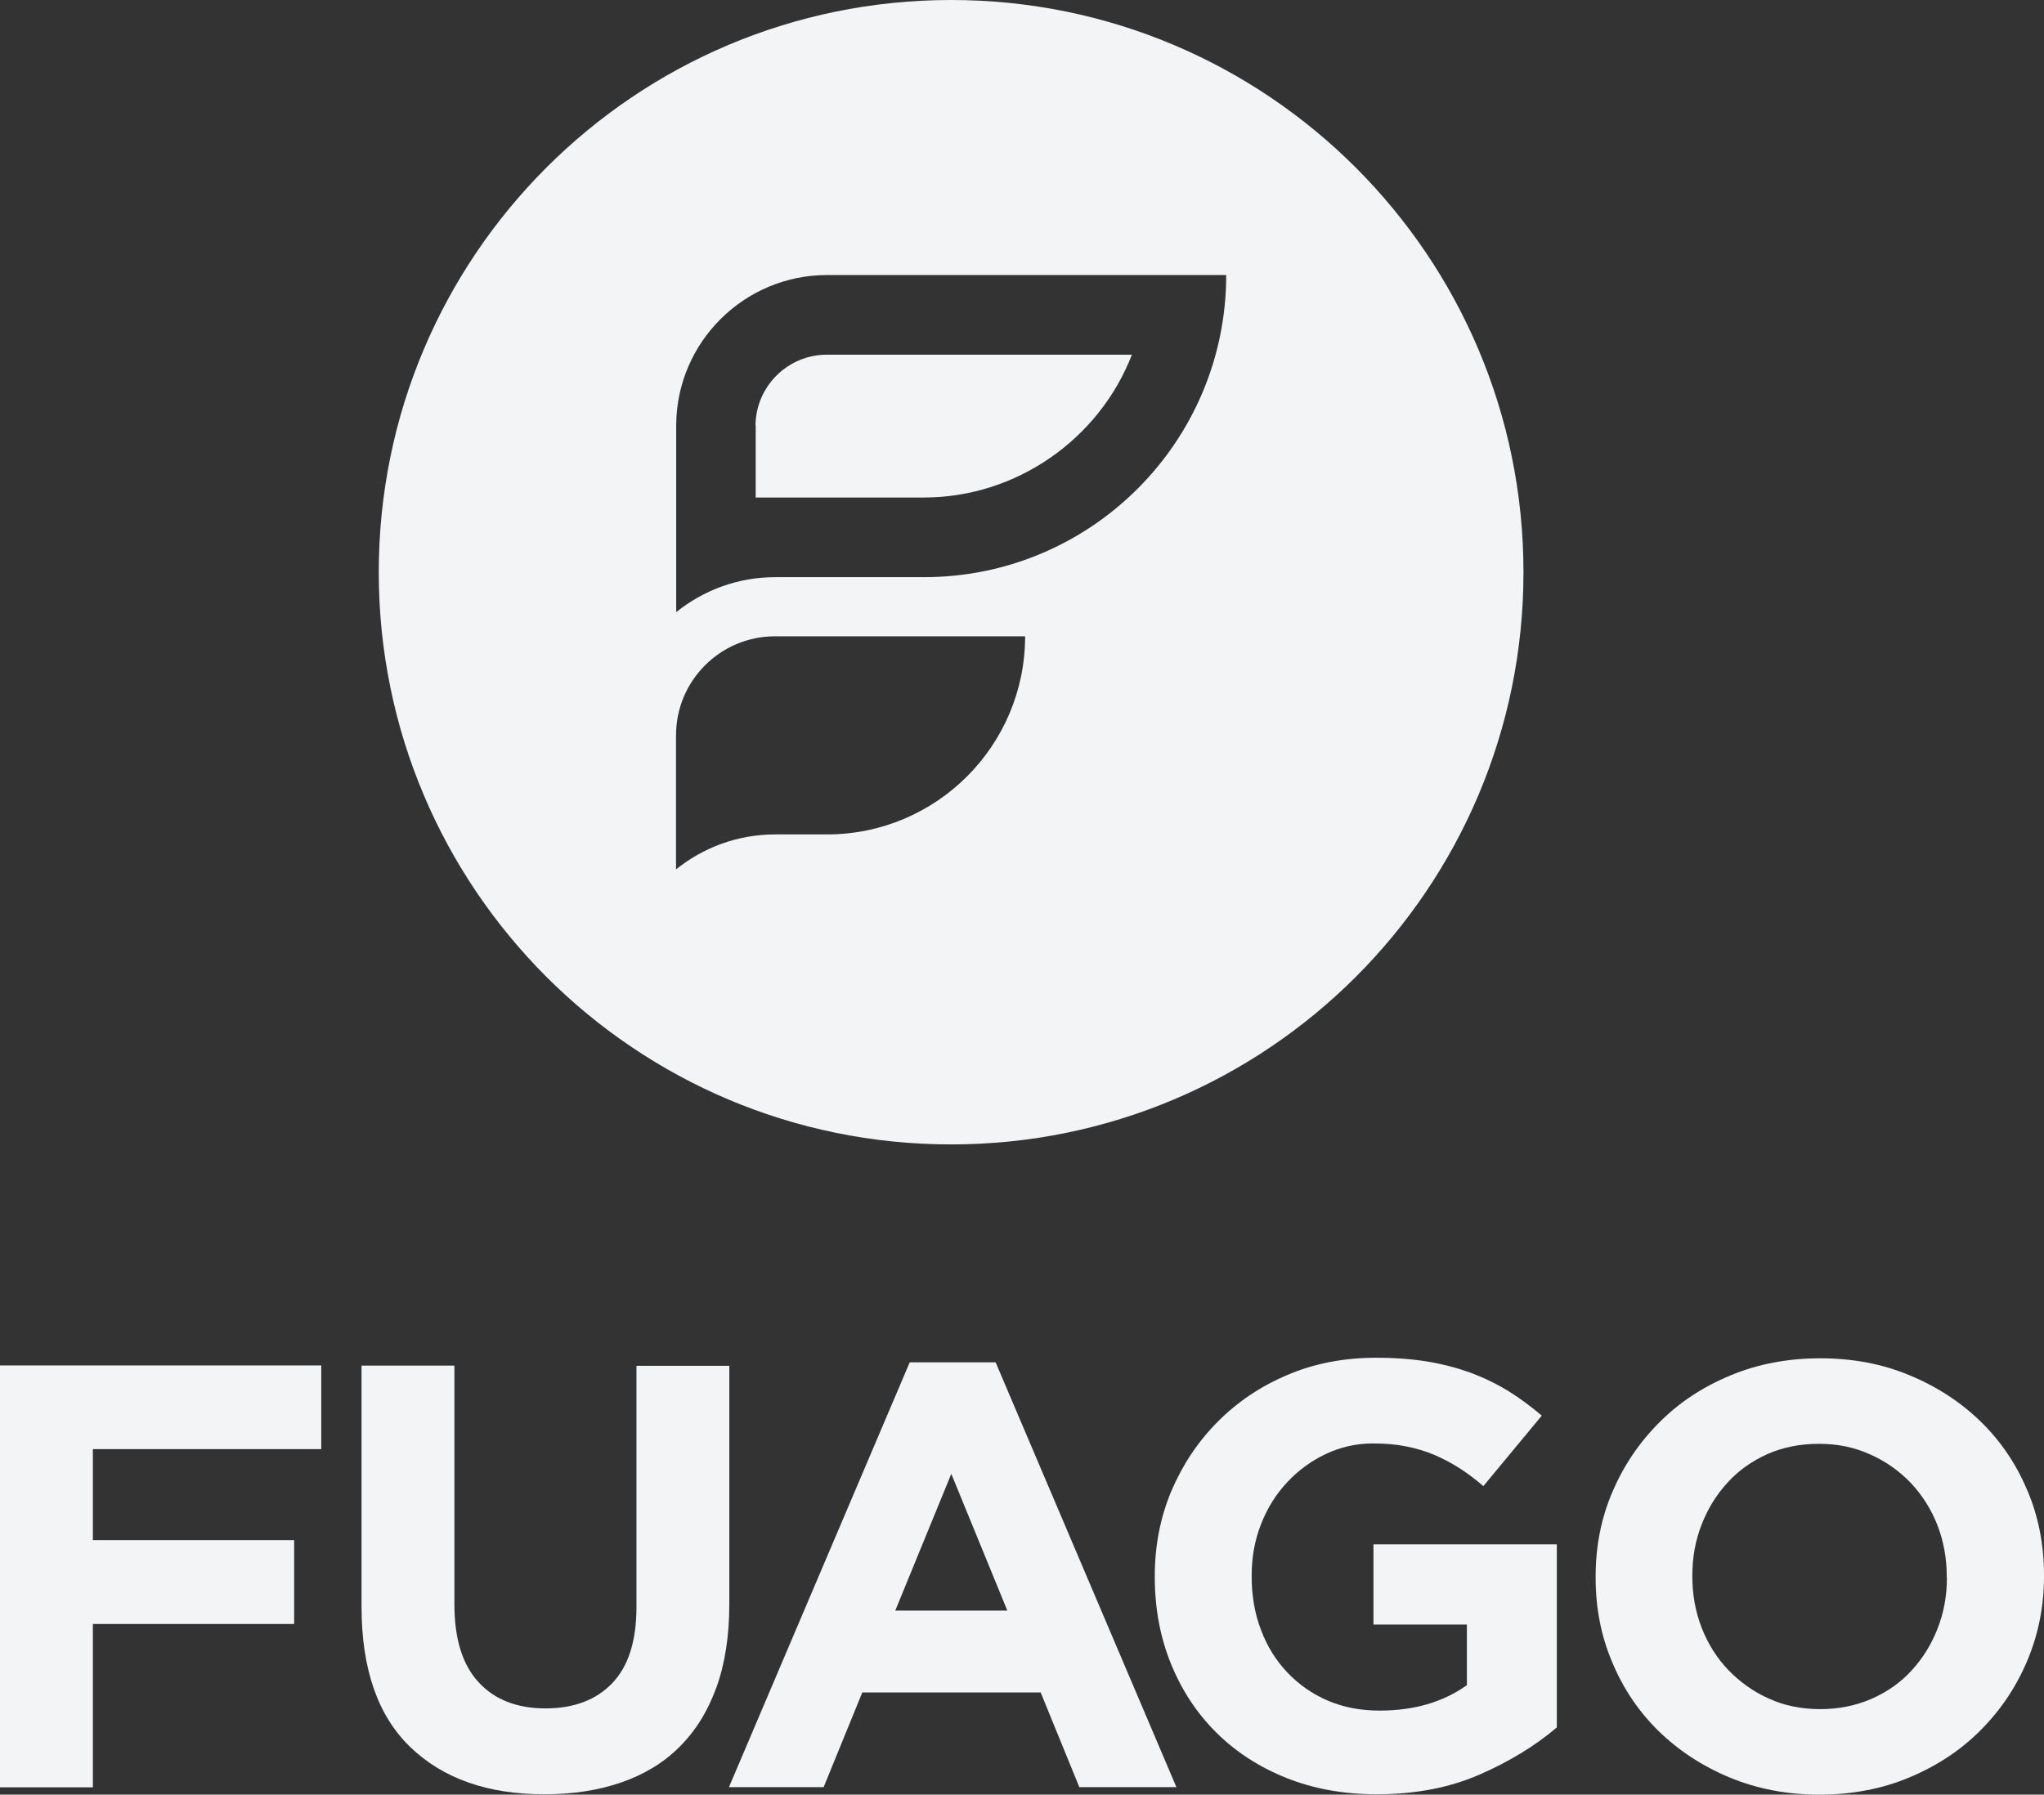
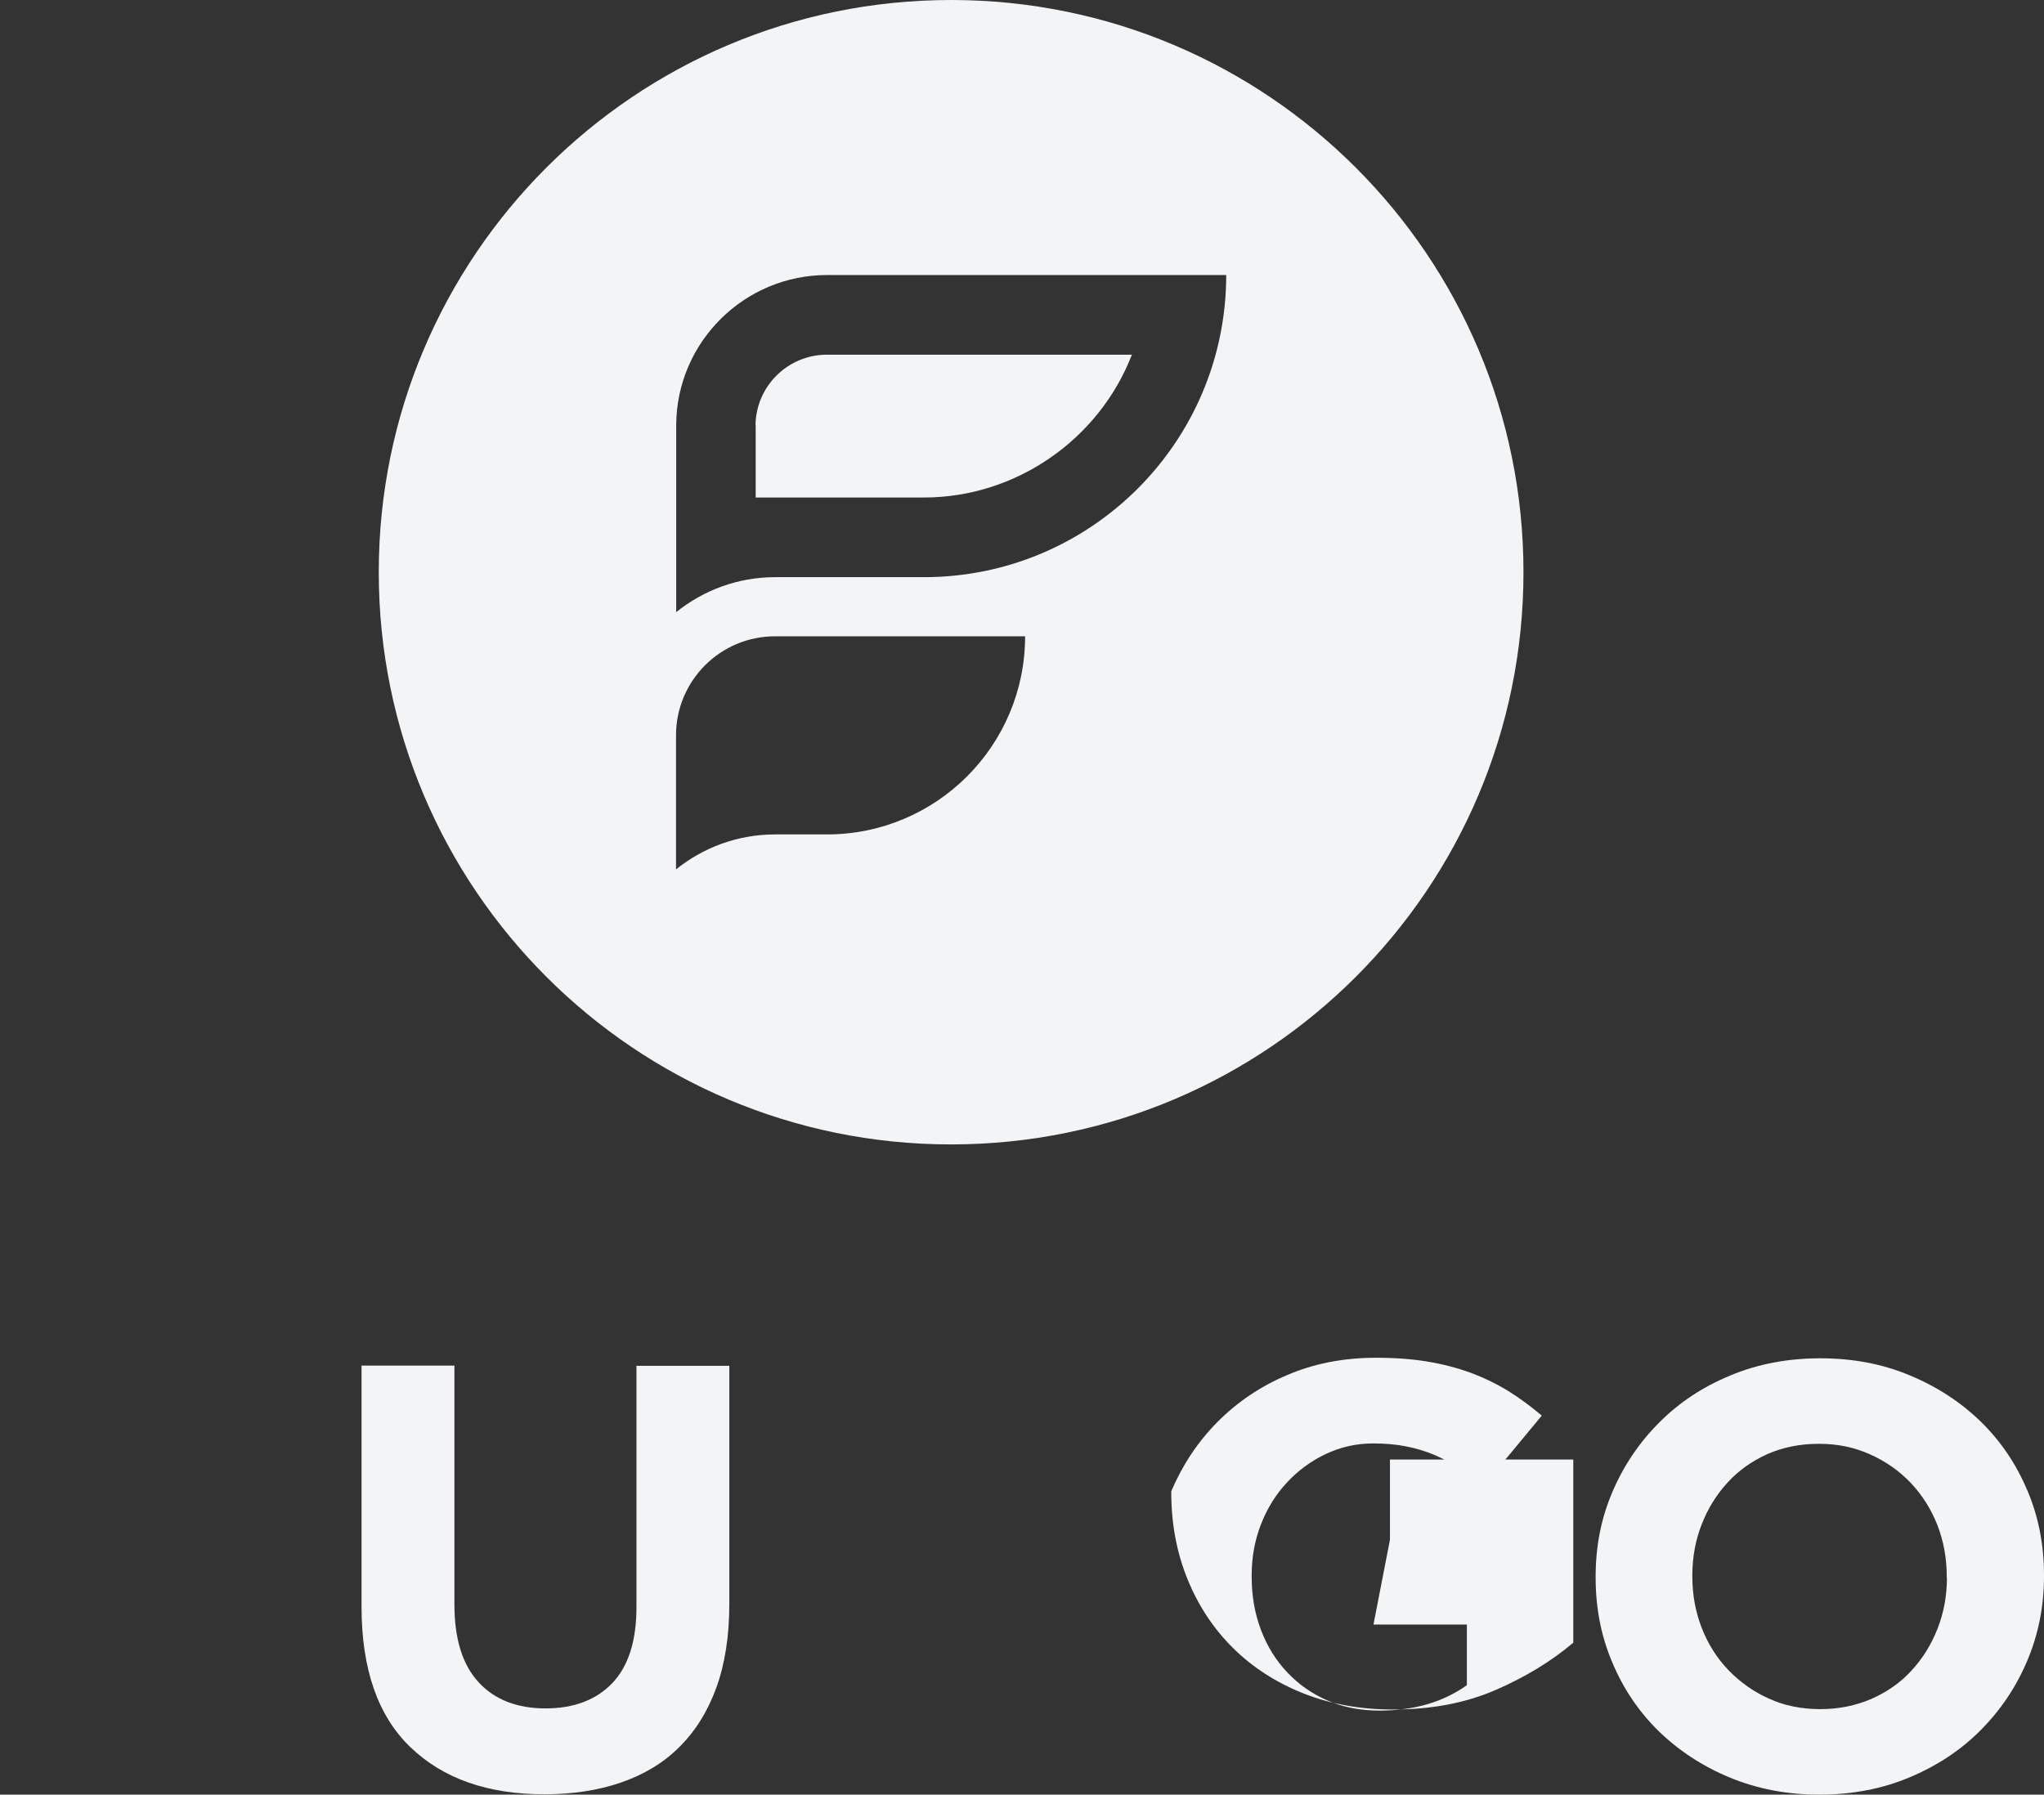
<svg xmlns="http://www.w3.org/2000/svg" id="Ebene_1" data-name="Ebene 1" viewBox="0 0 111.6 98.01">
  <rect x="0" y="0" width="111.6" height="98.01" fill="#333333" stroke="none" />
  <defs>
    <style> .cls-1 { fill: #f3f4f6; } .cls-1, .cls-2 { stroke-width: 0px; } .cls-2 { fill: none; } </style>
  </defs>
  <g id="Text">
    <path class="cls-1" d="m110.69,81.4c-.6-1.44-1.45-2.69-2.53-3.75-1.09-1.06-2.38-1.91-3.87-2.53-1.49-.63-3.13-.94-4.9-.94s-3.42.31-4.92.94c-1.5.62-2.8,1.48-3.88,2.57-1.09,1.09-1.94,2.35-2.55,3.78-.62,1.44-.92,2.98-.92,4.63v.07c0,1.65.3,3.19.91,4.62.6,1.44,1.45,2.69,2.53,3.75,1.09,1.06,2.38,1.91,3.87,2.53,1.49.62,3.13.94,4.9.94s3.42-.31,4.92-.94c1.5-.63,2.8-1.48,3.88-2.57,1.09-1.09,1.94-2.35,2.55-3.79s.92-2.98.92-4.62v-.07c0-1.65-.3-3.19-.91-4.63h0Zm-4.39,4.76c0,.99-.17,1.91-.51,2.78-.34.87-.81,1.63-1.42,2.29-.6.66-1.33,1.17-2.19,1.55-.86.37-1.79.56-2.8.56s-1.97-.19-2.81-.58c-.85-.38-1.58-.91-2.21-1.56-.63-.66-1.11-1.43-1.45-2.3-.34-.88-.51-1.81-.51-2.8v-.07c0-.99.17-1.91.51-2.78.34-.87.81-1.63,1.42-2.29.6-.66,1.33-1.17,2.17-1.55.84-.37,1.78-.56,2.81-.56s1.94.19,2.8.58c.86.38,1.6.91,2.22,1.56.62.66,1.11,1.43,1.45,2.3.34.88.51,1.81.51,2.8v.07h.01Z" />
-     <path class="cls-1" d="m74.99,88.72h5.1v3.31c-1.3.93-2.89,1.39-4.77,1.39-1.03,0-1.97-.18-2.81-.54-.85-.36-1.58-.87-2.21-1.53-.63-.66-1.11-1.43-1.45-2.33-.34-.89-.51-1.86-.51-2.92v-.07c0-.99.17-1.92.51-2.79.34-.87.81-1.63,1.42-2.28.6-.65,1.31-1.17,2.11-1.55.8-.38,1.66-.58,2.58-.58.66,0,1.26.05,1.81.16.55.11,1.06.26,1.53.46s.93.44,1.37.72.88.61,1.32.99l3.19-3.85c-.59-.5-1.21-.96-1.84-1.35-.64-.39-1.32-.72-2.04-.99-.72-.26-1.51-.47-2.35-.61-.85-.14-1.78-.21-2.82-.21-1.75,0-3.37.31-4.84.94-1.47.62-2.74,1.48-3.82,2.57s-1.91,2.35-2.52,3.78c-.6,1.44-.9,2.98-.9,4.63v.07c0,1.71.3,3.29.89,4.74s1.42,2.7,2.48,3.75,2.34,1.88,3.82,2.47c1.48.59,3.12.89,4.92.89,2.11,0,3.98-.36,5.61-1.07s3.04-1.57,4.23-2.58v-10h-10.01s0,4.38,0,4.38Z" />
-     <path class="cls-1" d="m49.67,74.4l-9.87,23.2h5.17l2.11-5.17h9.74l2.11,5.17h5.3l-9.87-23.2h-4.69Zm-.79,13.56l3.06-7.47,3.06,7.47h-6.12Z" />
+     <path class="cls-1" d="m74.99,88.72h5.1v3.31c-1.3.93-2.89,1.39-4.77,1.39-1.03,0-1.97-.18-2.81-.54-.85-.36-1.58-.87-2.21-1.53-.63-.66-1.11-1.43-1.45-2.33-.34-.89-.51-1.86-.51-2.92v-.07c0-.99.17-1.92.51-2.79.34-.87.81-1.63,1.42-2.28.6-.65,1.31-1.17,2.11-1.55.8-.38,1.66-.58,2.58-.58.66,0,1.26.05,1.81.16.55.11,1.06.26,1.53.46s.93.44,1.37.72.88.61,1.32.99l3.19-3.85c-.59-.5-1.21-.96-1.84-1.35-.64-.39-1.32-.72-2.04-.99-.72-.26-1.51-.47-2.35-.61-.85-.14-1.78-.21-2.82-.21-1.75,0-3.37.31-4.84.94-1.47.62-2.74,1.48-3.82,2.57s-1.91,2.35-2.52,3.78v.07c0,1.71.3,3.29.89,4.74s1.42,2.7,2.48,3.75,2.34,1.88,3.82,2.47c1.48.59,3.12.89,4.92.89,2.11,0,3.98-.36,5.61-1.07s3.04-1.57,4.23-2.58v-10h-10.01s0,4.38,0,4.38Z" />
    <path class="cls-1" d="m34.75,87.77c0,1.84-.44,3.23-1.32,4.15s-2.1,1.38-3.65,1.38-2.78-.48-3.65-1.43c-.88-.95-1.32-2.37-1.32-4.26v-13.03h-5.07v13.17c0,3.4.89,5.96,2.67,7.67s4.21,2.57,7.31,2.57c1.54,0,2.93-.21,4.18-.64s2.32-1.07,3.19-1.94c.88-.87,1.55-1.95,2.02-3.24s.71-2.82.71-4.58v-13h-5.07v13.2-.02Z" />
-     <polygon class="cls-1" points="0 97.61 5.07 97.61 5.07 88.69 16.06 88.69 16.06 84.11 5.07 84.11 5.07 79.14 17.54 79.14 17.54 74.57 0 74.57 0 97.61" />
  </g>
-   <circle class="cls-2" cx="51.93" cy="31.25" r="31.25" />
  <path class="cls-1" d="m51.93,0c-17.26,0-31.25,13.99-31.25,31.25s13.99,31.25,31.25,31.25,31.25-13.99,31.25-31.25S69.18,0,51.93,0Zm-6.78,45.57h-2.83c-2.05,0-3.93.72-5.41,1.91v-7.32c0-2.99,2.42-5.41,5.41-5.41h13.65c0,5.97-4.84,10.82-10.82,10.82Zm5.31-14.05h-8.14c-2.04,0-3.92.72-5.4,1.91v-10.25h0c.04-4.51,3.72-8.16,8.24-8.16h21.79c0,9.11-7.39,16.5-16.5,16.5h0Zm-9.2-8.29v3.94h9.19c5.02,0,9.56-3.17,11.35-7.8h-16.65c-2.14,0-3.88,1.73-3.9,3.86h0Z" />
</svg>